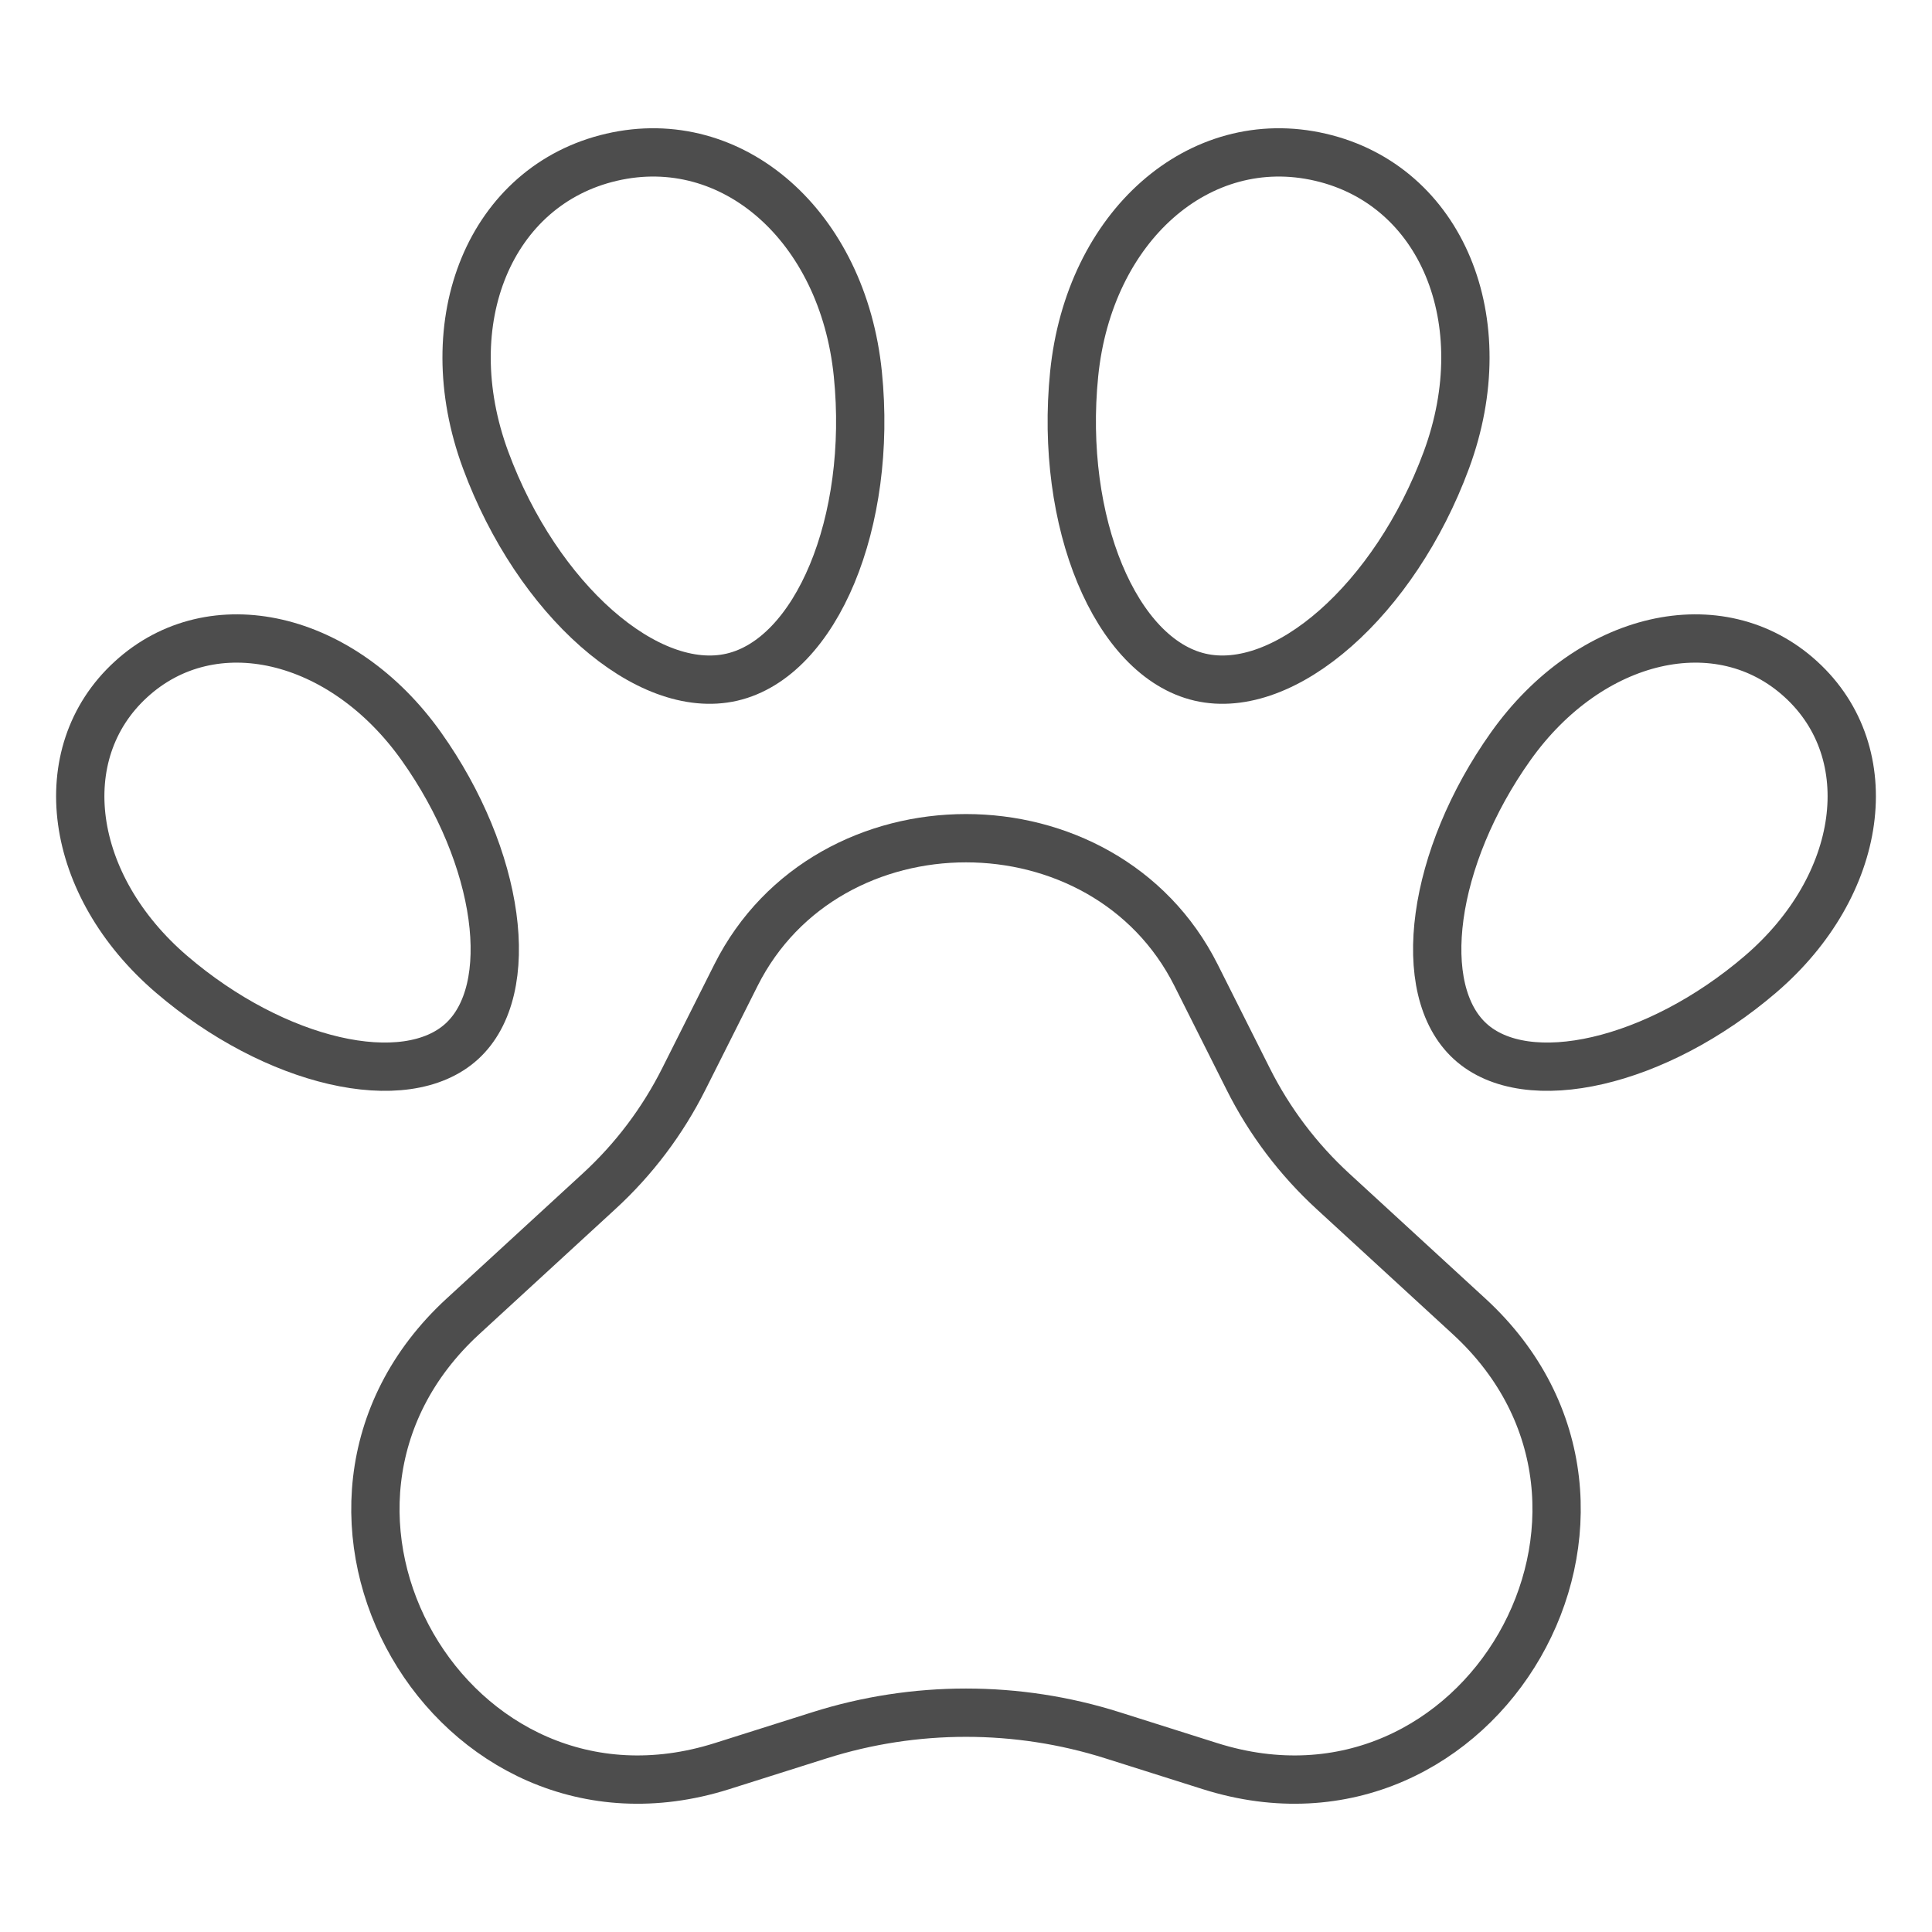
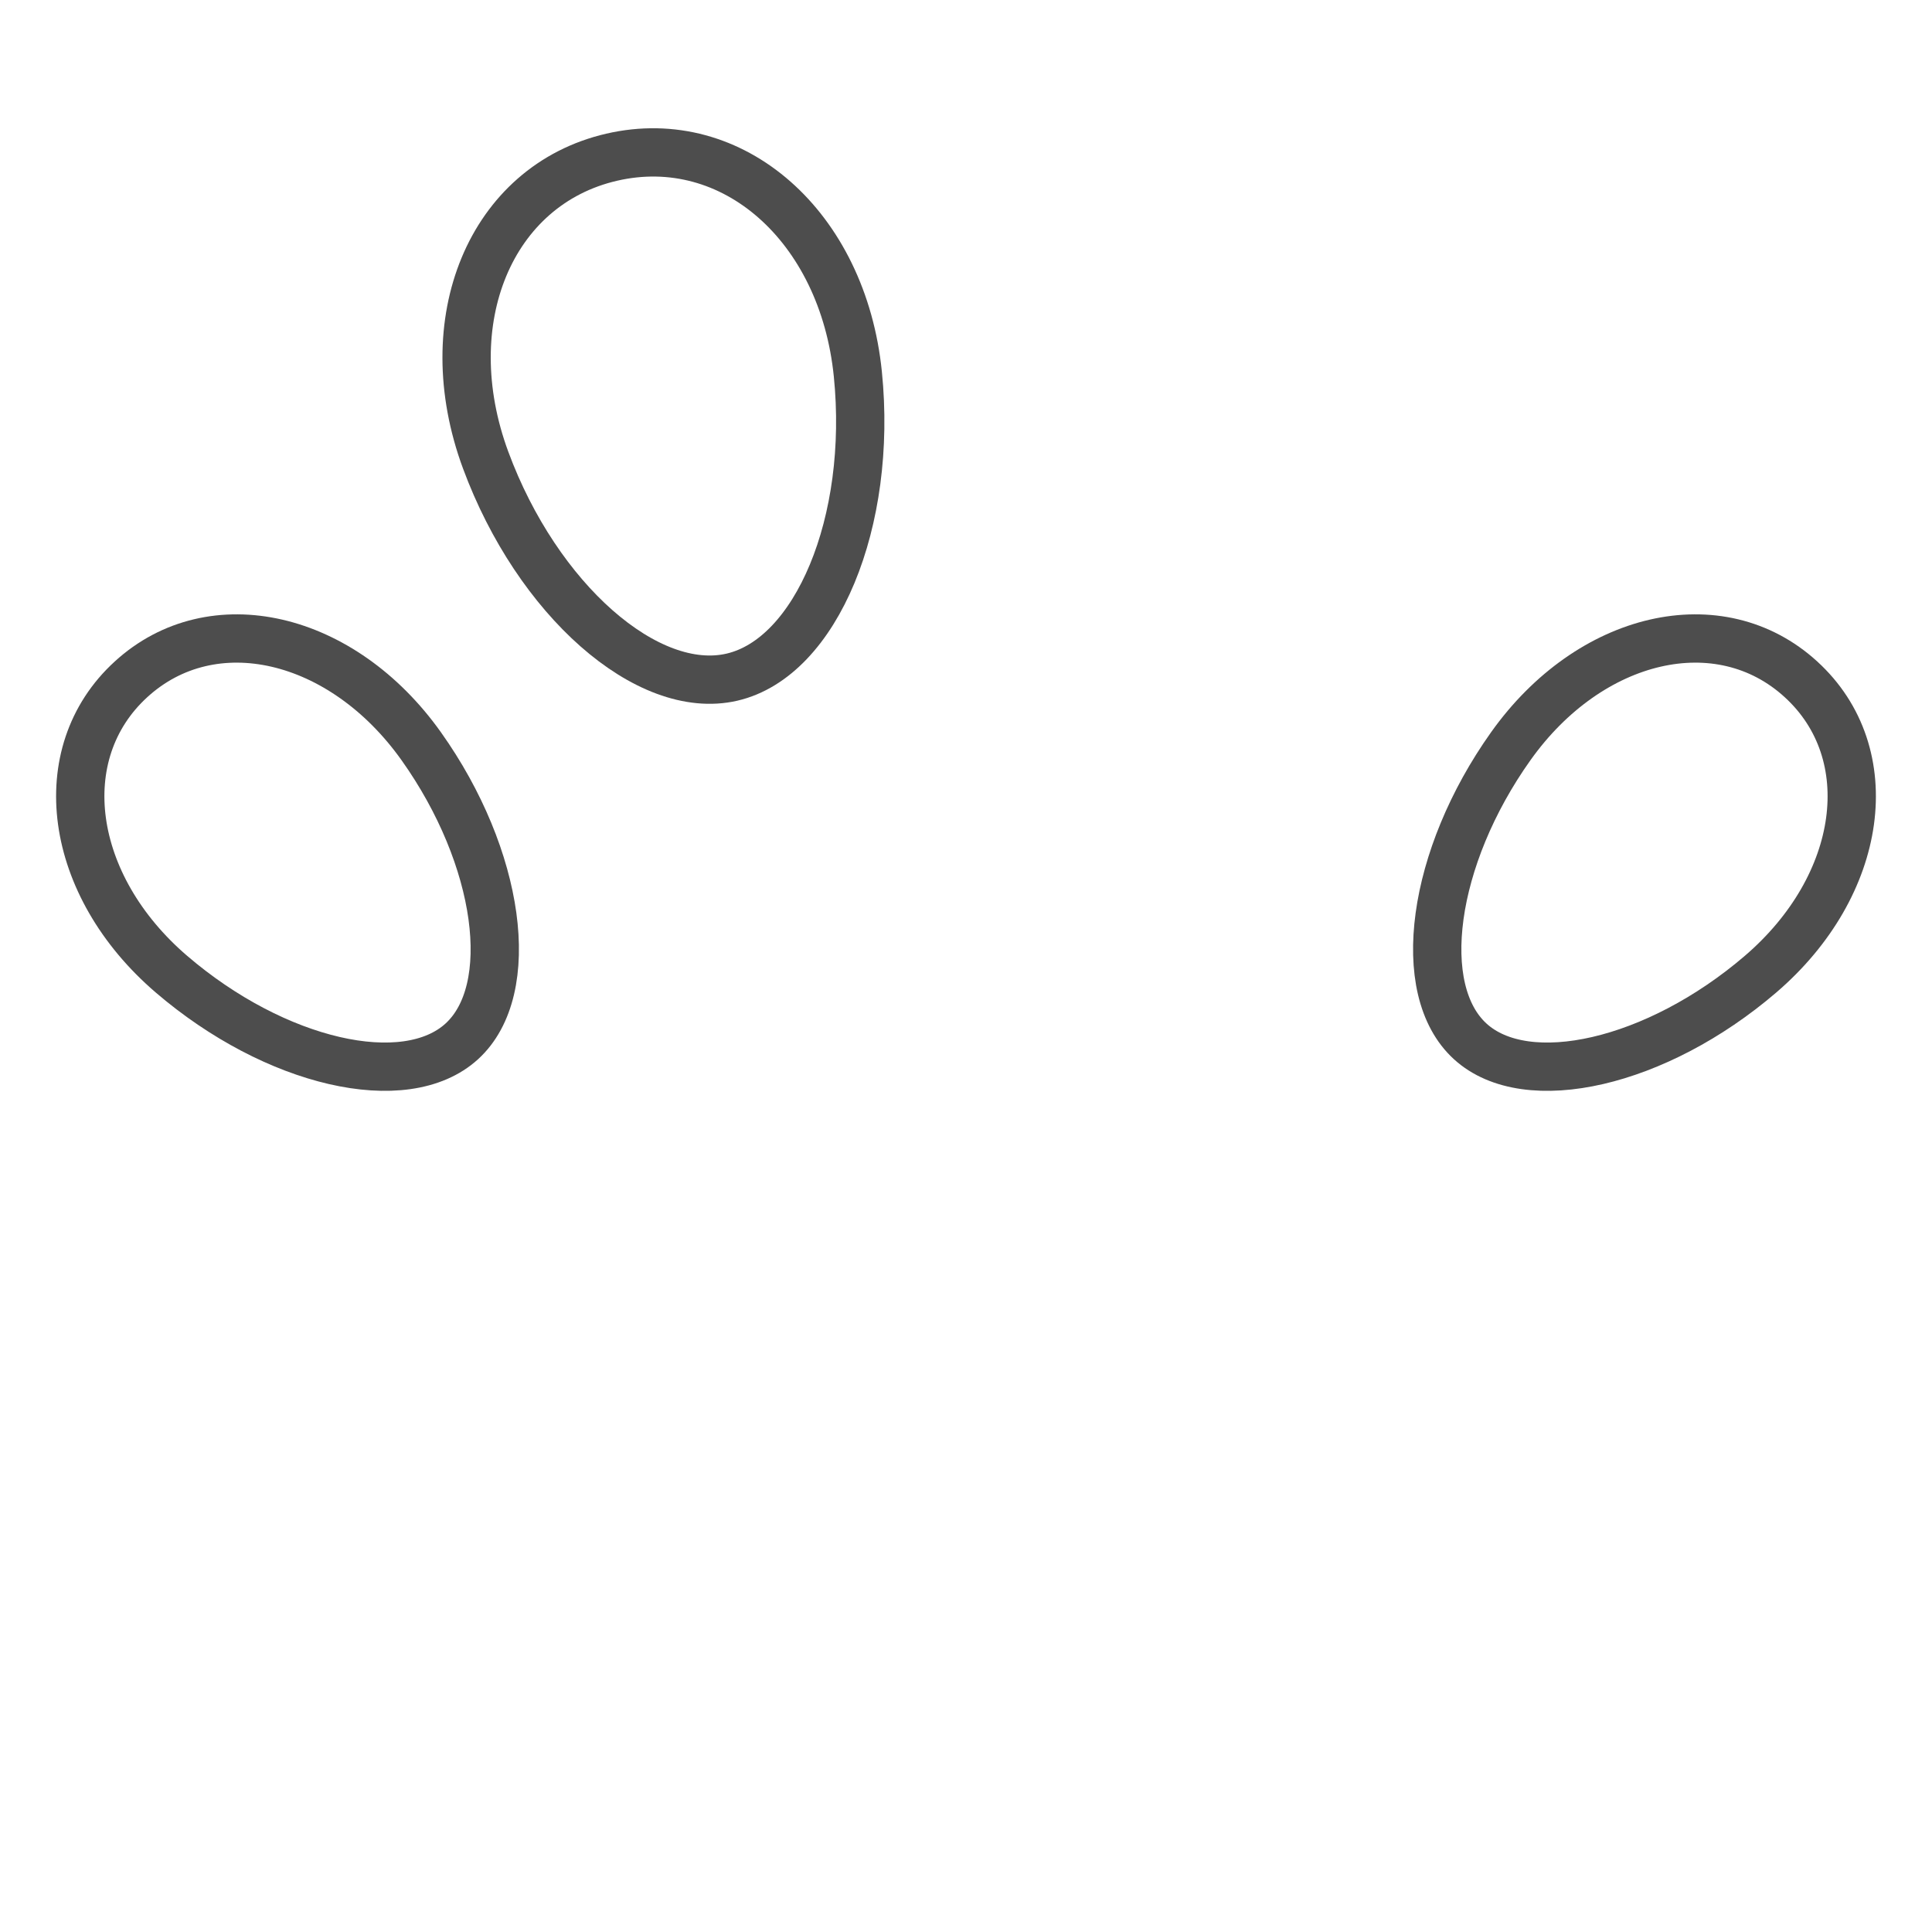
<svg xmlns="http://www.w3.org/2000/svg" xml:space="preserve" width="500px" height="500px" version="1.1" style="shape-rendering:geometricPrecision; text-rendering:geometricPrecision; image-rendering:optimizeQuality; fill-rule:evenodd; clip-rule:evenodd" viewBox="0 0 500 500">
  <defs>
    <style type="text/css">
   
    .str0 {stroke:#4D4D4D;stroke-width:12.5;stroke-linecap:round;stroke-linejoin:round;stroke-miterlimit:10}
    .fil0 {fill:none;fill-rule:nonzero}
   
  </style>
  </defs>
  <g id="Слой_x0020_1">
-     <path class="fil0 str0" d="M212.15 449.07l-25.29 8c-70.08,22.17 -121.22,-66.65 -67.03,-116.42l35.15 -32.3c9.04,-8.28 16.49,-18.15 22.01,-29.15l13.47 -26.82c23.74,-47.27 95.33,-47.27 119.08,0l13.47 26.82c5.51,11 12.97,20.87 22,29.15l35.16 32.3c54.19,49.77 3.05,138.59 -67.03,116.42l-25.29 -8c-24.56,-7.77 -51.14,-7.77 -75.7,0z" />
    <path class="fil0 str0" d="M390.98 193.13c-20.46,28.78 -25.16,62.99 -10.49,76.38 14.66,13.38 48.29,5.62 75.11,-17.37 26.81,-22.97 31.51,-57.14 10.49,-76.33 -21.02,-19.24 -54.64,-11.47 -75.11,17.32z" />
-     <path class="fil0 str0" d="M277.99 96.81c-3.86,38.28 10.72,73.38 32.59,78.44 21.86,5.05 50.39,-20.08 63.73,-56.16 13.33,-36.04 -1.26,-71.15 -32.6,-78.4 -31.33,-7.26 -59.86,17.88 -63.72,56.12z" />
    <path class="fil0 str0" d="M109.02 193.13c20.46,28.78 25.16,62.99 10.49,76.38 -14.66,13.38 -48.29,5.62 -75.11,-17.37 -26.81,-22.97 -31.51,-57.14 -10.49,-76.33 21.02,-19.24 54.64,-11.47 75.11,17.32z" />
    <path class="fil0 str0" d="M222.01 96.81c3.87,38.28 -10.72,73.38 -32.59,78.44 -21.86,5.05 -50.39,-20.08 -63.73,-56.16 -13.33,-36.04 1.26,-71.15 32.59,-78.4 31.34,-7.26 59.87,17.88 63.73,56.12z" />
  </g>
</svg>